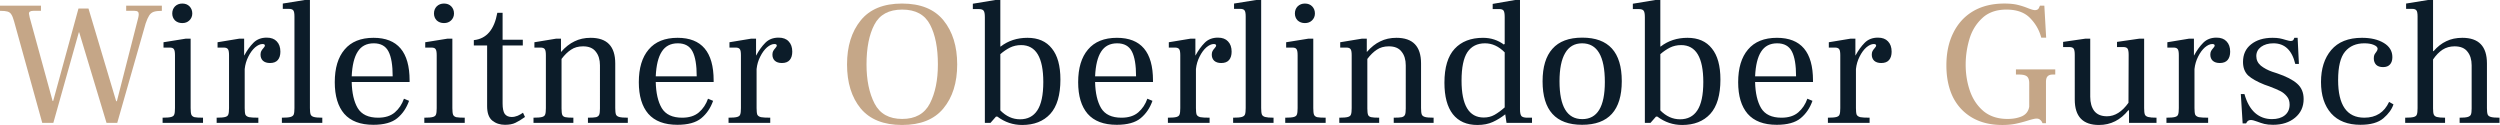
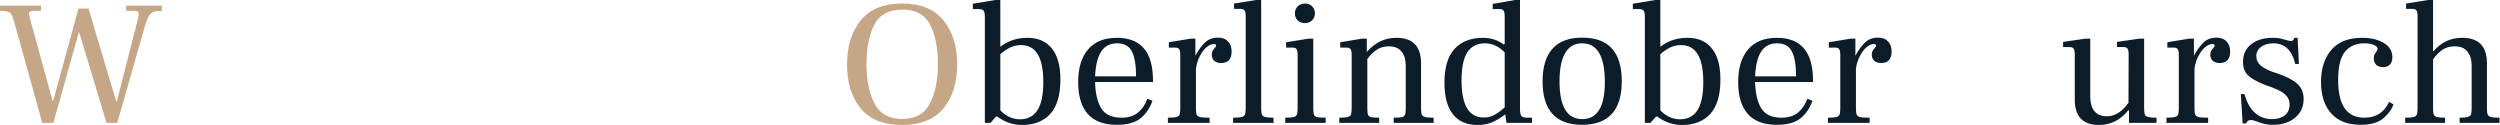
<svg xmlns="http://www.w3.org/2000/svg" width="3817" height="191" fill="none">
  <path fill="#C5A687" d="M21.405 32.254c-1.297-4.698-2.687-8.131-4.17-10.3-1.297-2.168-3.243-3.614-5.838-4.336C8.988 16.895 5.19 16.533 0 16.533v-7.86h62.546v7.86H50.871c-2.224 0-3.892.362-5.004 1.085-1.112.542-1.668 1.626-1.668 3.252 0 .542.371 2.44 1.112 5.692l35.026 127.66h.834l38.64-141.212H135.1l42.254 141.483h1.112L210.99 27.375c.556-2.168.834-4.066.834-5.692 0-1.807-.464-3.072-1.39-3.794-.927-.904-2.595-1.356-5.004-1.356h-12.787v-7.86h54.484v7.86c-5.559 0-9.822.543-12.787 1.627-2.78 1.084-5.003 2.981-6.671 5.692-1.668 2.53-3.429 6.505-5.282 11.925L179.021 187.56H162.62L120.923 49.33h-.556L81.449 187.56H64.492L21.405 32.254z" />
-   <path fill="#0C1C29" d="M278.281 35.235c-4.448 0-8.154-1.355-11.119-4.065-2.78-2.892-4.17-6.415-4.17-10.571 0-4.337 1.39-7.95 4.17-10.842 2.965-2.89 6.671-4.336 11.119-4.336 4.633 0 8.34 1.445 11.12 4.336 2.779 2.892 4.169 6.505 4.169 10.842 0 4.156-1.482 7.68-4.447 10.57-2.78 2.711-6.394 4.066-10.842 4.066zM248.259 179.7c6.116 0 10.471-.361 13.065-1.084 2.595-.723 4.17-1.987 4.726-3.794.741-1.807 1.112-5.06 1.112-9.758v-80.77c0-4.698-.556-7.77-1.668-9.215-.927-1.626-3.058-2.44-6.394-2.44h-9.451v-8.13l33.636-5.421h7.783v105.976c0 4.698.371 8.041 1.112 10.029.742 1.807 2.317 3.072 4.726 3.794 2.595.542 6.95.813 13.065.813v7.861h-61.712V179.7zM407.237 57.46c6.672 0 11.768 1.898 15.29 5.692 3.706 3.795 5.559 9.035 5.559 15.72 0 5.421-1.297 9.668-3.892 12.74-2.594 3.071-6.579 4.607-11.953 4.607-4.633 0-8.247-1.174-10.841-3.523-2.409-2.35-3.614-5.421-3.614-9.216 0-2.168.371-3.975 1.112-5.42.741-1.446 1.853-2.982 3.336-4.608 1.482-1.626 2.224-2.891 2.224-3.795 0-1.626-1.205-2.44-3.614-2.44-3.521 0-7.32 1.718-11.398 5.15-3.891 3.434-7.32 8.132-10.285 14.095-2.965 5.782-4.818 12.106-5.56 18.972v59.629c0 4.698.371 8.041 1.112 10.029.927 1.807 2.78 3.072 5.56 3.794 2.78.542 7.506.813 14.177.813v7.861h-63.658v-7.861c6.116 0 10.471-.361 13.065-1.084 2.595-.723 4.17-1.987 4.726-3.794.741-1.807 1.112-5.06 1.112-9.758v-80.77c0-4.698-.556-7.77-1.668-9.215-1.112-1.626-3.243-2.44-6.394-2.44h-9.451v-8.13l32.802-5.421h7.783v25.477h.278c4.077-7.589 8.711-14.003 13.9-19.243 5.189-5.24 11.953-7.86 20.292-7.86zm23.145 122.239c6.115 0 10.47-.361 13.065-1.084 2.594-.723 4.262-1.987 5.004-3.794.741-1.988 1.112-5.24 1.112-9.758V25.207c0-4.698-.556-7.77-1.668-9.216-1.112-1.626-3.336-2.439-6.672-2.439h-9.451V5.421L465.408 0h7.783v165.063c0 4.518.371 7.77 1.112 9.758.741 1.807 2.409 3.071 5.004 3.794 2.594.723 6.857 1.084 12.787 1.084v7.861h-61.712v-7.861zm195.001-54.479h-88.399c.371 16.805 3.429 30.086 9.174 39.843 5.93 9.758 16.308 14.636 31.134 14.636 10.748 0 19.273-2.71 25.574-8.131 6.301-5.421 10.934-12.377 13.899-20.87l7.784 3.253c-3.892 11.022-9.915 19.876-18.069 26.562-8.154 6.685-20.293 10.028-36.416 10.028-19.829 0-34.655-5.602-44.477-16.804-9.637-11.203-14.455-27.285-14.455-48.246 0-21.502 5.003-38.126 15.011-49.87 10.007-11.927 24.74-17.89 44.199-17.89 36.694 0 55.041 21.684 55.041 65.05v2.439zm-25.853-8.673c0-17.166-2.131-29.814-6.393-37.945-4.263-8.312-11.768-12.468-22.517-12.468-10.934 0-19.088 4.246-24.462 12.739-5.375 8.311-8.433 20.87-9.174 37.674h62.546zm78.353-81.312c-4.448 0-8.154-1.355-11.12-4.065-2.779-2.892-4.169-6.415-4.169-10.571 0-4.337 1.39-7.95 4.169-10.842 2.966-2.89 6.672-4.336 11.12-4.336 4.633 0 8.339 1.445 11.119 4.336 2.78 2.892 4.17 6.505 4.17 10.842 0 4.156-1.483 7.68-4.448 10.57-2.78 2.711-6.394 4.066-10.841 4.066zM647.861 179.7c6.115 0 10.47-.361 13.065-1.084 2.594-.723 4.17-1.987 4.725-3.794.742-1.807 1.112-5.06 1.112-9.758v-80.77c0-4.698-.556-7.77-1.667-9.215-.927-1.626-3.058-2.44-6.394-2.44h-9.452v-8.13l33.636-5.421h7.784v105.976c0 4.698.371 8.041 1.112 10.029.741 1.807 2.316 3.072 4.726 3.794 2.594.542 6.949.813 13.065.813v7.861h-61.712V179.7zm123.118 10.841c-7.598 0-14.085-2.168-19.459-6.505-5.189-4.337-7.783-11.655-7.783-21.954V69.386h-20.293v-8.131c19.273-1.988 31.227-15.901 35.86-41.74h8.061v41.198h30.856v8.673h-30.856v88.63c0 7.409 1.112 12.739 3.336 15.992 2.409 3.071 5.93 4.607 10.563 4.607 2.966 0 6.023-.632 9.174-1.897 3.15-1.446 5.838-2.981 8.061-4.608l3.058 6.505c-5.559 3.975-10.47 6.957-14.733 8.945-4.077 1.987-9.359 2.981-15.845 2.981zm168.384-25.478c0 4.518.371 7.77 1.112 9.758.742 1.807 2.409 3.071 5.004 3.794 2.594.723 6.95 1.084 13.065 1.084v7.861h-60.878v-7.861c5.93 0 10.1-.271 12.509-.813 2.409-.722 3.984-1.987 4.726-3.794.741-1.807 1.112-4.969 1.112-9.487V99.743c0-8.674-2.132-15.63-6.394-20.87-4.077-5.421-10.563-8.132-19.459-8.132-7.227 0-13.343 1.717-18.347 5.15-5.003 3.253-9.822 7.95-14.455 14.094v75.62c0 4.518.371 7.77 1.112 9.758.741 1.807 2.317 2.981 4.726 3.523 2.409.542 6.486.813 12.231.813v7.861h-60.878v-7.861c6.115 0 10.47-.361 13.065-1.084 2.594-.723 4.17-1.987 4.726-3.794.741-1.807 1.112-5.06 1.112-9.758v-80.77c0-4.698-.556-7.77-1.668-9.215-1.112-1.626-3.244-2.44-6.394-2.44h-9.451v-8.13l32.802-5.421h7.783v20.057h.278c6.301-7.228 13.065-12.559 20.293-15.992 7.228-3.614 15.474-5.42 24.741-5.42 25.018 0 37.527 13.01 37.527 39.03v68.301zm150.227-39.843h-88.39c.37 16.805 3.42 30.086 9.17 39.843 5.93 9.758 16.31 14.636 31.13 14.636 10.75 0 19.28-2.71 25.58-8.131 6.3-5.421 10.93-12.377 13.9-20.87l7.78 3.253c-3.89 11.022-9.91 19.876-18.07 26.562-8.15 6.685-20.29 10.028-36.41 10.028-19.83 0-34.66-5.602-44.482-16.804-9.637-11.203-14.455-27.285-14.455-48.246 0-21.502 5.003-38.126 15.011-49.87 10.006-11.927 24.736-17.89 44.196-17.89 36.7 0 55.04 21.684 55.04 65.05v2.439zm-25.85-8.673c0-17.166-2.13-29.814-6.39-37.945-4.26-8.312-11.77-12.468-22.52-12.468-10.93 0-19.09 4.246-24.46 12.739-5.38 8.311-8.43 20.87-9.17 37.674h62.54zM1188.8 57.46c6.67 0 11.76 1.898 15.28 5.692 3.71 3.795 5.56 9.035 5.56 15.72 0 5.421-1.29 9.668-3.89 12.74-2.59 3.071-6.58 4.607-11.95 4.607-4.63 0-8.25-1.174-10.84-3.523-2.41-2.35-3.62-5.421-3.62-9.216 0-2.168.37-3.975 1.12-5.42.74-1.446 1.85-2.982 3.33-4.608 1.48-1.626 2.23-2.891 2.23-3.795 0-1.626-1.21-2.44-3.62-2.44-3.52 0-7.32 1.718-11.4 5.15-3.89 3.434-7.32 8.132-10.28 14.095-2.97 5.782-4.82 12.106-5.56 18.972v59.629c0 4.698.37 8.041 1.11 10.029.93 1.807 2.78 3.072 5.56 3.794 2.78.542 7.51.813 14.18.813v7.861h-63.66v-7.861c6.12 0 10.47-.361 13.06-1.084 2.6-.723 4.17-1.987 4.73-3.794.74-1.807 1.11-5.06 1.11-9.758v-80.77c0-4.698-.55-7.77-1.67-9.215-1.11-1.626-3.24-2.44-6.39-2.44h-9.45v-8.13l32.8-5.421h7.79v25.477h.27c4.08-7.589 8.71-14.003 13.9-19.243 5.19-5.24 11.96-7.86 20.3-7.86z" />
  <path fill="#C5A788" d="M1377.21 190.812c-27.98 0-49.02-8.402-63.1-25.207-13.9-16.985-20.85-39.391-20.85-67.218 0-27.646 6.95-50.052 20.85-67.217 13.9-17.166 34.93-25.75 63.1-25.75 28.35 0 49.48 8.584 63.38 25.75 13.9 17.165 20.85 39.571 20.85 67.217 0 27.827-7.04 50.233-21.13 67.218-13.9 16.805-34.93 25.207-63.1 25.207zm.28-9.215c20.01 0 34.1-7.86 42.25-23.581 8.16-15.901 12.23-35.777 12.23-59.629 0-25.297-3.98-45.534-11.95-60.712-7.97-15.36-22.15-23.039-42.53-23.039-20.39 0-34.57 7.68-42.53 23.039-7.97 15.178-11.96 35.415-11.96 60.712 0 23.852 4.08 43.728 12.23 59.629 8.16 15.721 22.24 23.581 42.26 23.581z" />
  <path fill="#0C1C29" d="M1568.73 57.731c16.31 0 28.72 5.421 37.25 16.263 8.71 10.66 13.06 26.471 13.06 47.432 0 23.671-5.18 41.198-15.56 52.582-10.38 11.203-24.65 16.804-42.81 16.804-13.9 0-26.5-4.246-37.81-12.739h-2.22l-8.34 9.487h-8.62V26.29c0-5.24-.65-8.582-1.94-10.028-1.12-1.626-3.71-2.439-7.79-2.439h-8.62V5.692L1519.53 0h7.78v71.012h.56c11.49-8.854 25.11-13.28 40.86-13.28zm-11.4 124.408c11.68 0 20.48-4.518 26.41-13.552 6.12-9.216 9.17-23.671 9.17-43.367 0-37.584-11.3-56.376-33.91-56.376-6.12 0-11.77 1.265-16.96 3.795-5 2.53-9.91 5.872-14.73 10.028v85.92c8.9 9.034 18.9 13.552 30.02 13.552zm203.06-56.919h-88.4c.37 16.805 3.43 30.086 9.18 39.843 5.93 9.758 16.31 14.636 31.13 14.636 10.75 0 19.27-2.71 25.58-8.131 6.3-5.421 10.93-12.377 13.9-20.87l7.78 3.253c-3.89 11.022-9.92 19.876-18.07 26.562-8.15 6.685-20.29 10.028-36.42 10.028-19.83 0-34.65-5.602-44.47-16.804-9.64-11.203-14.46-27.285-14.46-48.246 0-21.502 5-38.126 15.01-49.87 10.01-11.927 24.74-17.89 44.2-17.89 36.7 0 55.04 21.684 55.04 65.05v2.439zm-25.85-8.673c0-17.166-2.13-29.814-6.39-37.945-4.27-8.312-11.77-12.468-22.52-12.468-10.93 0-19.09 4.246-24.46 12.739-5.38 8.311-8.44 20.87-9.18 37.674h62.55zm125.05-59.087c6.68 0 11.77 1.898 15.29 5.692 3.71 3.795 5.56 9.035 5.56 15.72 0 5.421-1.3 9.668-3.89 12.74-2.59 3.071-6.58 4.607-11.95 4.607-4.64 0-8.25-1.174-10.84-3.523-2.41-2.35-3.62-5.421-3.62-9.216 0-2.168.37-3.975 1.11-5.42.75-1.446 1.86-2.982 3.34-4.608 1.48-1.626 2.22-2.891 2.22-3.795 0-1.626-1.2-2.44-3.61-2.44-3.52 0-7.32 1.718-11.4 5.15-3.89 3.434-7.32 8.132-10.28 14.095-2.97 5.782-4.82 12.106-5.56 18.972v59.629c0 4.698.37 8.041 1.11 10.029.93 1.807 2.78 3.072 5.56 3.794 2.78.542 7.5.813 14.18.813v7.861h-63.66v-7.861c6.11 0 10.47-.361 13.06-1.084 2.6-.723 4.17-1.987 4.73-3.794.74-1.807 1.11-5.06 1.11-9.758v-80.77c0-4.698-.56-7.77-1.67-9.215-1.11-1.626-3.24-2.44-6.39-2.44h-9.45v-8.13l32.8-5.421h7.78v25.477h.28c4.08-7.589 8.71-14.003 13.9-19.243 5.19-5.24 11.95-7.86 20.29-7.86zm23.15 122.239c6.11 0 10.47-.361 13.06-1.084 2.6-.723 4.27-1.987 5.01-3.794.74-1.988 1.11-5.24 1.11-9.758V25.207c0-4.698-.56-7.77-1.67-9.216-1.11-1.626-3.33-2.439-6.67-2.439h-9.45V5.421L1917.76 0h7.79v165.063c0 4.518.37 7.77 1.11 9.758.74 1.807 2.41 3.071 5 3.794 2.6.723 6.86 1.084 12.79 1.084v7.861h-61.71v-7.861zm109.59-144.464c-4.44 0-8.15-1.355-11.12-4.065-2.78-2.892-4.17-6.415-4.17-10.571 0-4.337 1.39-7.95 4.17-10.842 2.97-2.89 6.68-4.336 11.12-4.336 4.64 0 8.34 1.445 11.12 4.336 2.78 2.892 4.17 6.505 4.17 10.842 0 4.156-1.48 7.68-4.45 10.57-2.78 2.711-6.39 4.066-10.84 4.066zM1962.31 179.7c6.12 0 10.47-.361 13.07-1.084 2.59-.723 4.17-1.987 4.72-3.794.74-1.807 1.11-5.06 1.11-9.758v-80.77c0-4.698-.55-7.77-1.66-9.215-.93-1.626-3.06-2.44-6.4-2.44h-9.45v-8.13l33.64-5.421h7.78v105.976c0 4.698.37 8.041 1.11 10.029.74 1.807 2.32 3.072 4.73 3.794 2.59.542 6.95.813 13.06.813v7.861h-61.71V179.7zm207.35-14.637c0 4.518.37 7.77 1.11 9.758.74 1.807 2.41 3.071 5 3.794 2.6.723 6.95 1.084 13.07 1.084v7.861h-60.88v-7.861c5.93 0 10.1-.271 12.51-.813 2.41-.722 3.98-1.987 4.73-3.794.74-1.807 1.11-4.969 1.11-9.487V99.743c0-8.674-2.13-15.63-6.4-20.87-4.07-5.421-10.56-8.132-19.45-8.132-7.23 0-13.35 1.717-18.35 5.15-5.01 3.253-9.82 7.95-14.46 14.094v75.62c0 4.518.37 7.77 1.12 9.758.74 1.807 2.31 2.981 4.72 3.523 2.41.542 6.49.813 12.23.813v7.861h-60.88v-7.861c6.12 0 10.47-.361 13.07-1.084 2.59-.723 4.17-1.987 4.72-3.794.75-1.807 1.12-5.06 1.12-9.758v-80.77c0-4.698-.56-7.77-1.67-9.215-1.11-1.626-3.24-2.44-6.39-2.44h-9.46v-8.13l32.81-5.421h7.78v20.057h.28c6.3-7.228 13.06-12.559 20.29-15.992 7.23-3.614 15.47-5.42 24.74-5.42 25.02 0 37.53 13.01 37.53 39.03v68.301zm169.41 14.636v7.861h-38.92l-1.94-13.01c-5.93 4.698-12.24 8.583-18.91 11.654-6.67 3.072-14.54 4.608-23.63 4.608-16.3 0-28.81-5.511-37.52-16.533-8.53-11.023-12.79-27.014-12.79-47.974 0-23.31 5.19-40.566 15.57-51.77 10.37-11.202 24.83-16.803 43.36-16.803 12.05 0 22.8 3.523 32.25 10.57v-1.084h.83V26.02c0-4.879-.55-8.131-1.67-9.758-1.11-1.626-3.33-2.439-6.67-2.439h-10v-7.86L2313.22 0h7.5v166.961c0 5.059.74 8.492 2.23 10.299 1.66 1.626 4.63 2.439 8.89 2.439h7.23zm-107.58-56.647c0 37.584 11.3 56.376 33.91 56.376 6.12 0 11.59-1.355 16.41-4.065 4.81-2.711 10-6.505 15.56-11.384V79.957c-9.08-9.216-19.09-13.823-30.02-13.823-11.86 0-20.85 4.517-26.96 13.552-5.93 9.034-8.9 23.49-8.9 43.366zm184.04 67.489c-40.21 0-60.32-22.135-60.32-66.405 0-21.864 5-38.397 15.01-49.6 10.01-11.384 25.21-17.076 45.59-17.076 40.22 0 60.32 22.135 60.32 66.405 0 44.451-20.2 66.676-60.6 66.676zm.28-8.673c22.98 0 34.47-18.883 34.47-56.648 0-39.39-11.58-59.086-34.75-59.086-11.49 0-20.1 4.969-25.85 14.907-5.74 9.757-8.62 24.122-8.62 43.095 0 38.488 11.59 57.732 34.75 57.732zm160.61-124.137c16.31 0 28.72 5.421 37.25 16.263 8.71 10.66 13.07 26.471 13.07 47.432 0 23.671-5.19 41.198-15.57 52.582-10.38 11.203-24.65 16.804-42.81 16.804-13.9 0-26.5-4.246-37.81-12.739h-2.22l-8.34 9.487h-8.62V26.29c0-5.24-.65-8.582-1.94-10.028-1.12-1.626-3.71-2.439-7.79-2.439h-8.62V5.692L2527.22 0h7.78v71.012h.56c11.49-8.854 25.11-13.28 40.86-13.28zm-11.4 124.408c11.68 0 20.48-4.518 26.41-13.552 6.12-9.216 9.17-23.671 9.17-43.367 0-37.584-11.3-56.376-33.91-56.376-6.12 0-11.77 1.265-16.96 3.795-5 2.53-9.91 5.872-14.73 10.028v85.92c8.9 9.034 18.9 13.552 30.02 13.552zm203.06-56.919h-88.4c.38 16.805 3.43 30.086 9.18 39.843 5.93 9.758 16.31 14.636 31.13 14.636 10.75 0 19.28-2.71 25.58-8.131 6.3-5.421 10.93-12.377 13.9-20.87l7.78 3.253c-3.89 11.022-9.92 19.876-18.07 26.562-8.15 6.685-20.29 10.028-36.42 10.028-19.83 0-34.65-5.602-44.47-16.804-9.64-11.203-14.46-27.285-14.46-48.246 0-21.502 5.01-38.126 15.01-49.87 10.01-11.927 24.74-17.89 44.2-17.89 36.7 0 55.04 21.684 55.04 65.05v2.439zm-25.85-8.673c0-17.166-2.13-29.814-6.39-37.945-4.27-8.312-11.77-12.468-22.52-12.468-10.93 0-19.09 4.246-24.46 12.739-5.38 8.311-8.43 20.87-9.18 37.674h62.55zm125.05-59.087c6.68 0 11.77 1.898 15.29 5.692 3.71 3.795 5.56 9.035 5.56 15.72 0 5.421-1.29 9.668-3.89 12.74-2.59 3.071-6.58 4.607-11.95 4.607-4.63 0-8.25-1.174-10.84-3.523-2.41-2.35-3.62-5.421-3.62-9.216 0-2.168.37-3.975 1.11-5.42.75-1.446 1.86-2.982 3.34-4.608 1.48-1.626 2.22-2.891 2.22-3.795 0-1.626-1.2-2.44-3.61-2.44-3.52 0-7.32 1.718-11.4 5.15-3.89 3.434-7.32 8.132-10.28 14.095-2.97 5.782-4.82 12.106-5.56 18.972v59.629c0 4.698.37 8.041 1.11 10.029.93 1.807 2.78 3.072 5.56 3.794 2.78.542 7.51.813 14.18.813v7.861h-63.66v-7.861c6.11 0 10.47-.361 13.06-1.084 2.6-.723 4.17-1.987 4.73-3.794.74-1.807 1.11-5.06 1.11-9.758v-80.77c0-4.698-.55-7.77-1.67-9.215-1.11-1.626-3.24-2.44-6.39-2.44h-9.45v-8.13l32.8-5.421h7.78v25.477h.28c4.08-7.589 8.71-14.003 13.9-19.243 5.19-5.24 11.95-7.86 20.29-7.86z" />
-   <path fill="#C5A687" d="M3057.09 190.812c-17.79 0-33.08-3.704-45.87-11.113-12.79-7.408-22.61-17.888-29.47-31.44-6.67-13.733-10-29.905-10-48.516 0-18.973 3.52-35.507 10.56-49.6 7.04-14.275 17.14-25.298 30.3-33.068 13.34-7.77 29.19-11.654 47.54-11.654 7.97 0 14.64.632 20.01 1.897 5.38 1.265 10.75 2.982 16.12 5.15 5.01 1.988 8.53 2.981 10.57 2.981 3.33 0 5.46-1.265 6.39-3.794l1.39-2.982h6.67l2.78 48.787h-7.5c-2.97-11.383-8.62-21.321-16.96-29.814-8.34-8.673-20.39-13.01-36.14-13.01-15.57 0-27.98 4.427-37.25 13.281-9.26 8.673-15.75 19.425-19.46 32.254-3.7 12.648-5.56 25.478-5.56 38.488 0 14.455 2.23 28.007 6.68 40.655 4.44 12.468 11.39 22.677 20.84 30.628 9.64 7.77 21.78 11.655 36.42 11.655 8.34 0 15.66-1.356 21.96-4.066 6.3-2.891 10.01-7.77 11.12-14.636v-35.777c0-4.879-1.11-8.312-3.34-10.3-2.22-1.987-6.3-2.981-12.23-2.981h-4.72v-7.86h60.04v7.86h-3.89c-3.52 0-6.12.903-7.78 2.71-1.67 1.626-2.51 4.517-2.51 8.673v62.882h-5.28c-.92-2.349-2.13-4.066-3.61-5.15-1.3-1.265-3.15-1.897-5.56-1.897-2.22 0-6.58.993-13.07 2.981a189.73 189.73 0 0 1-18.62 4.879c-5.93 1.265-12.79 1.897-20.57 1.897z" />
  <path fill="#0C1C29" d="M3273.66 165.063c0 4.518.37 7.77 1.11 9.758.74 1.807 2.41 3.071 5 3.794 2.6.723 6.86 1.084 12.79 1.084v7.861h-41.98v-18.973h-.83v-.542c-12.05 15.178-27.06 22.767-45.03 22.767-24.65 0-36.98-12.92-36.98-38.759V83.751c0-4.698-.55-7.86-1.66-9.486-1.12-1.626-3.34-2.44-6.68-2.44h-9.45v-7.86l33.64-4.878h7.78v88.63c0 9.034 2.04 16.262 6.12 21.683 4.26 5.421 10.75 8.131 19.46 8.131 12.04 0 22.98-6.866 32.8-20.599l.28-73.18c0-4.699-.56-7.86-1.67-9.487-1.11-1.626-3.34-2.44-6.67-2.44h-9.45v-7.86l33.63-4.878h7.79v105.976zm110.5-107.603c6.67 0 11.77 1.898 15.29 5.692 3.71 3.795 5.56 9.035 5.56 15.72 0 5.421-1.3 9.668-3.89 12.74-2.6 3.071-6.58 4.607-11.96 4.607-4.63 0-8.24-1.174-10.84-3.523-2.41-2.35-3.61-5.421-3.61-9.216 0-2.168.37-3.975 1.11-5.42.74-1.446 1.85-2.982 3.34-4.608 1.48-1.626 2.22-2.891 2.22-3.795 0-1.626-1.2-2.44-3.61-2.44-3.52 0-7.32 1.718-11.4 5.15-3.89 3.434-7.32 8.132-10.29 14.095-2.96 5.782-4.81 12.106-5.56 18.972v59.629c0 4.698.37 8.041 1.12 10.029.92 1.807 2.78 3.072 5.56 3.794 2.78.542 7.5.813 14.17.813v7.861h-63.66v-7.861c6.12 0 10.48-.361 13.07-1.084 2.59-.723 4.17-1.987 4.73-3.794.74-1.807 1.11-5.06 1.11-9.758v-80.77c0-4.698-.56-7.77-1.67-9.215-1.11-1.626-3.24-2.44-6.39-2.44h-9.46v-8.13l32.81-5.421h7.78v25.477h.28c4.08-7.589 8.71-14.003 13.9-19.243 5.19-5.24 11.95-7.86 20.29-7.86zm86.32 133.081c-5.19 0-9.63-.452-13.34-1.355-3.52-.904-7.14-2.078-10.84-3.524-4.26-1.626-7.51-2.439-9.73-2.439-1.85 0-3.34.452-4.45 1.355-.93.723-1.85 1.988-2.78 3.795h-5.28l-2.78-44.722h5.56c3.52 12.649 8.89 22.225 16.12 28.73 7.23 6.325 15.85 9.487 25.85 9.487 8.16 0 14.65-1.898 19.46-5.692 5.01-3.975 7.51-9.487 7.51-16.534 0-5.059-1.39-9.215-4.17-12.467-2.78-3.434-6.12-6.144-10.01-8.132-3.89-1.987-9.63-4.427-17.23-7.318l-6.95-2.439c-11.31-4.517-19.65-9.215-25.02-14.094-5.19-5.059-7.78-11.926-7.78-20.6 0-11.383 4.07-20.327 12.23-26.832 8.34-6.686 19.27-10.029 32.8-10.029 4.45 0 8.06.271 10.84.814 2.78.542 5.93 1.355 9.45 2.439 3.71 1.084 6.12 1.626 7.23 1.626 1.85 0 3.15-.361 3.89-1.084.74-.903 1.21-1.717 1.39-2.44.37-.722.56-1.174.56-1.355h5l1.95 39.843h-5.56c-5.01-20.96-16.13-31.44-33.36-31.44-7.6 0-13.9 1.807-18.9 5.42-4.82 3.614-7.23 8.312-7.23 14.095 0 5.782 2.31 10.66 6.95 14.636 4.82 3.794 10.56 6.866 17.23 9.215l7.51 2.439c13.9 4.698 24.09 9.939 30.58 15.721 6.67 5.782 10 13.642 10 23.58 0 11.745-4.35 21.232-13.06 28.459-8.71 7.228-19.92 10.842-33.64 10.842zm133.55 0c-19.46 0-34.38-5.782-44.76-17.347-10.38-11.745-15.56-27.736-15.56-47.974 0-20.237 5.18-36.5 15.56-48.787 10.57-12.468 26.23-18.702 46.98-18.702 13.53 0 24.65 2.62 33.36 7.86s13.06 12.469 13.06 21.684c0 4.698-1.2 8.402-3.61 11.112-2.41 2.711-5.93 4.066-10.56 4.066-4.64 0-8.16-1.174-10.57-3.523-2.4-2.53-3.61-5.783-3.61-9.758 0-2.168.28-3.975.83-5.42.75-1.446 1.77-2.982 3.06-4.608 1.3-1.807 1.95-3.343 1.95-4.608 0-2.35-1.95-4.337-5.84-5.963-3.71-1.626-8.52-2.44-14.45-2.44-12.61 0-22.43 4.247-29.47 12.74-7.04 8.492-10.56 22.948-10.56 43.366 0 38.307 13.34 57.46 40.03 57.46 17.79 0 30.39-8.04 37.8-24.122l6.67 3.794c-2.41 7.409-7.5 14.456-15.29 21.142-7.78 6.685-19.45 10.028-35.02 10.028zm193.03-25.478c0 4.518.37 7.77 1.11 9.758.74 1.807 2.41 3.071 5.01 3.794 2.59.723 6.94 1.084 13.06 1.084v7.861h-60.88v-7.861c5.75 0 9.82-.361 12.23-1.084 2.6-.723 4.27-1.987 5.01-3.794.74-1.807 1.11-4.879 1.11-9.216V99.743c0-8.674-2.13-15.63-6.39-20.87-4.08-5.421-10.66-8.132-19.74-8.132-6.86 0-12.97 1.717-18.35 5.15-5.19 3.433-10.01 8.402-14.45 14.907v74.807c0 4.337.37 7.409 1.11 9.216.74 1.807 2.31 3.071 4.72 3.794 2.6.723 6.77 1.084 12.51 1.084v7.861h-60.88v-7.861c6.12 0 10.48-.361 13.07-1.084 2.59-.723 4.17-1.987 4.73-3.794.74-1.807 1.11-5.06 1.11-9.758V25.207c0-4.698-.56-7.77-1.67-9.216-1.11-1.626-3.24-2.439-6.39-2.439h-9.46V5.421L3706.99 0h7.79v78.06h.83c5.93-6.867 12.42-11.926 19.46-15.179 7.04-3.433 15.2-5.15 24.46-5.15 25.02 0 37.53 13.01 37.53 39.03v68.302z" />
</svg>